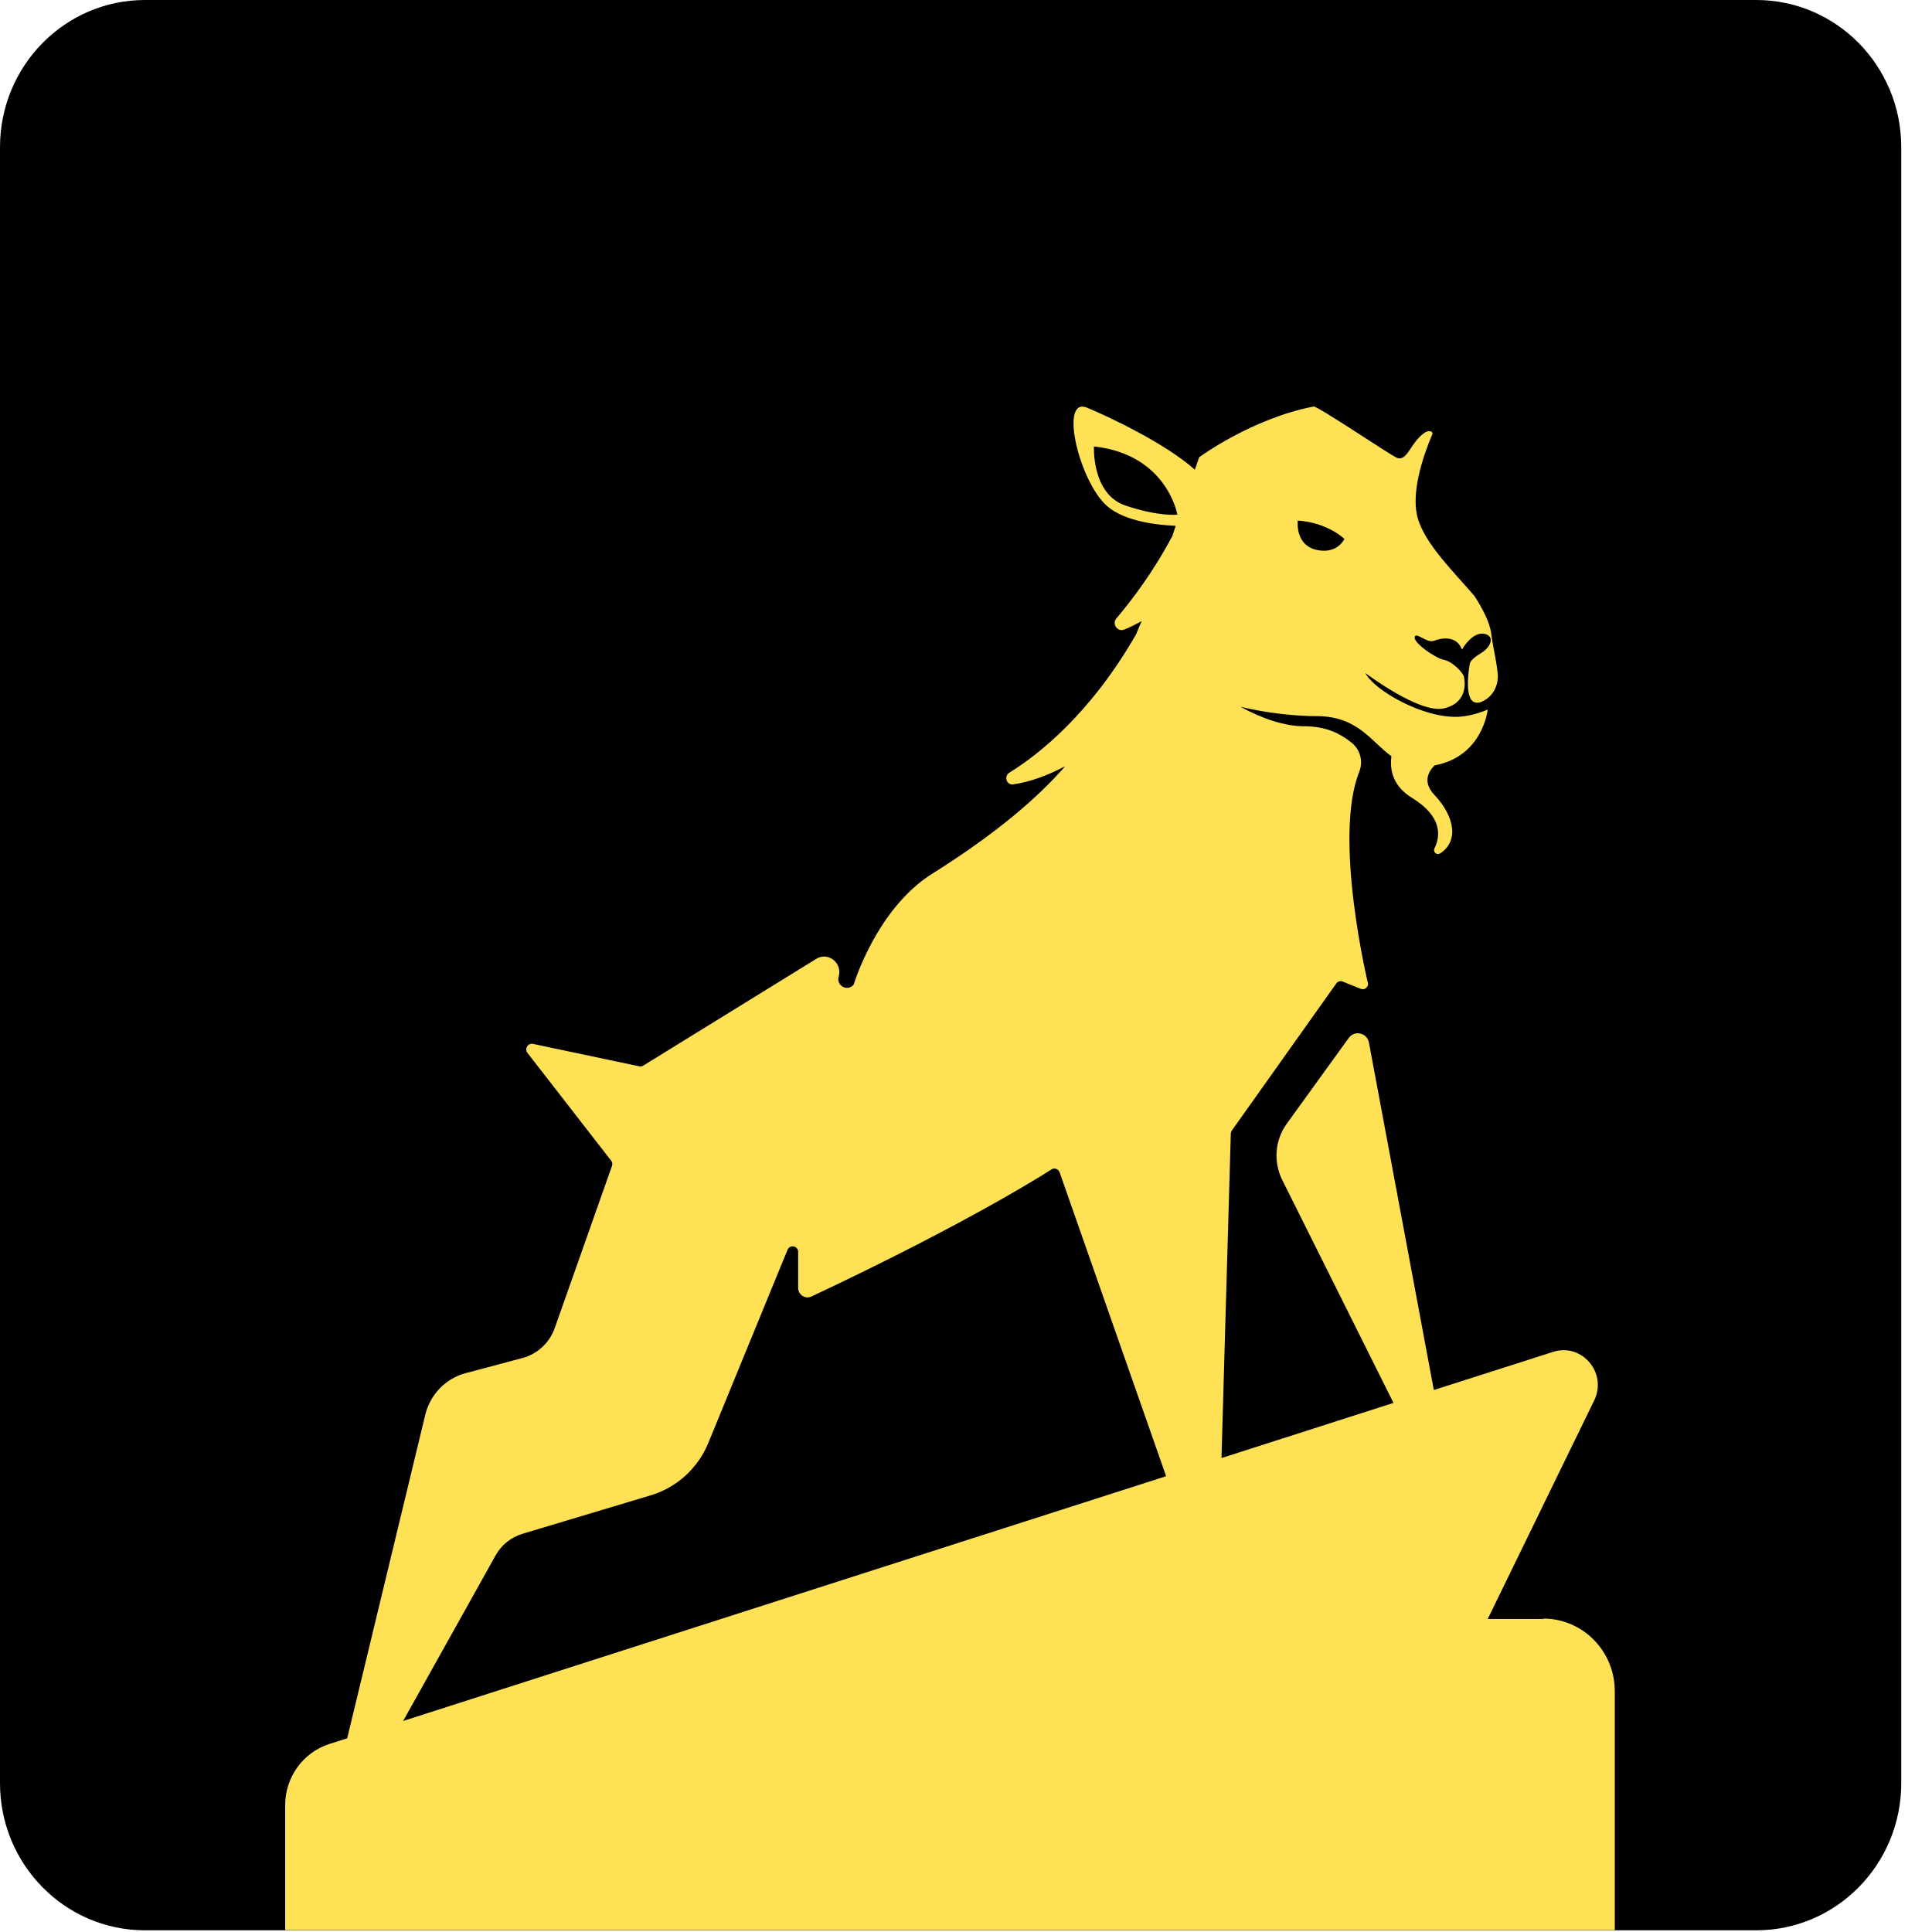
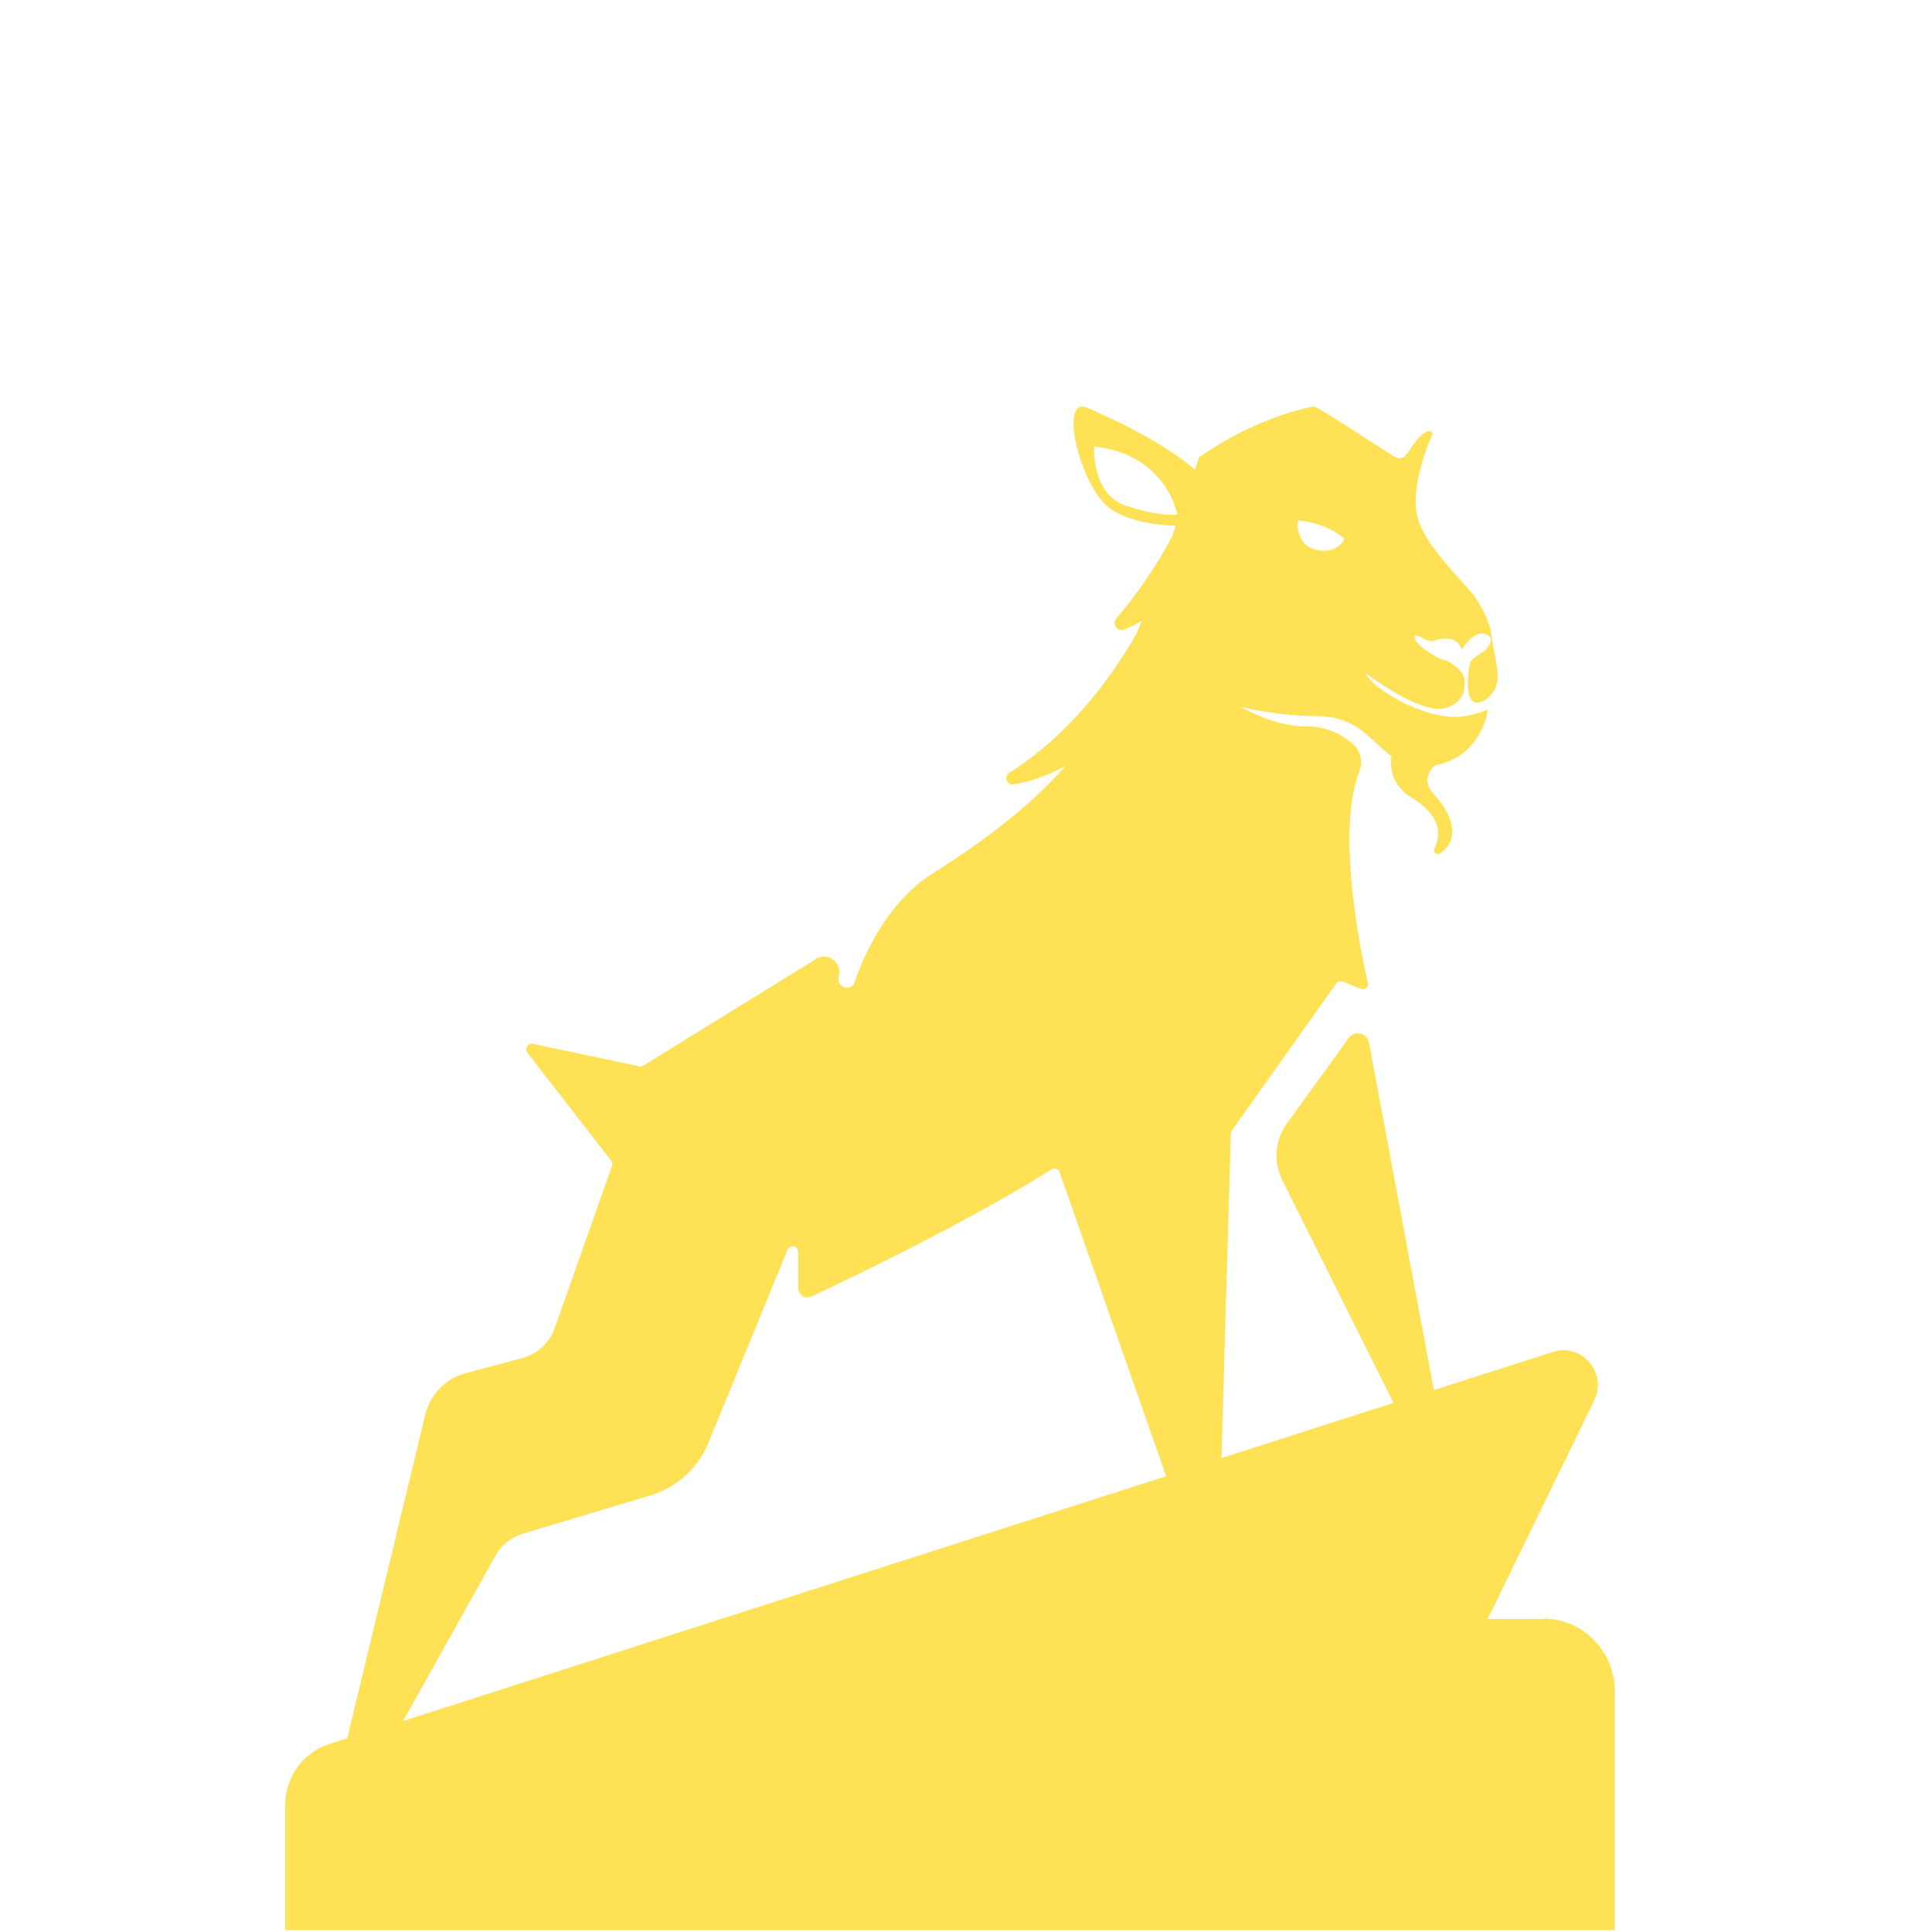
<svg xmlns="http://www.w3.org/2000/svg" width="48" height="48" viewBox="0 0 48 48" fill="none">
-   <path d="M3.602 0H43.633C45.623 0 47.236 1.637 47.236 3.657V44.301C47.236 46.321 45.623 47.958 43.633 47.958H3.602C1.612 47.958 0 46.321 0 44.301V3.657C0 1.637 1.612 0 3.602 0Z" fill="black" />
-   <path d="M23.142 40.208L20.083 36.493C19.98 36.367 19.985 36.183 20.098 36.062L21.003 35.092C21.101 34.987 21.116 34.829 21.044 34.703L20.326 33.465C20.233 33.303 20.295 33.087 20.465 33.009L24.512 31.041C24.734 30.931 24.987 31.109 24.967 31.356L24.781 33.901C24.744 34.362 24.538 34.798 24.197 35.108L22.62 36.545C22.522 36.634 22.486 36.781 22.538 36.907L23.69 39.877C23.762 40.066 23.649 40.281 23.447 40.313C23.334 40.334 23.22 40.292 23.148 40.202" fill="black" />
  <path d="M38.362 40.223H36.962L39.608 34.792C39.938 34.11 39.303 33.36 38.59 33.586L35.623 34.535L34.011 25.904C33.964 25.657 33.654 25.589 33.509 25.788L31.969 27.919C31.675 28.323 31.633 28.863 31.856 29.314L34.621 34.855L30.347 36.225L30.579 28.165C30.579 28.139 30.59 28.113 30.605 28.087L33.199 24.435C33.236 24.382 33.303 24.361 33.36 24.387L33.804 24.566C33.892 24.603 33.985 24.54 33.99 24.445C33.99 24.445 33.111 20.809 33.773 19.167C33.871 18.915 33.794 18.626 33.587 18.458C33.303 18.227 32.951 18.044 32.398 18.044C31.928 18.044 31.365 17.86 30.822 17.561C31.509 17.724 32.207 17.792 32.714 17.792C33.732 17.792 34.062 18.422 34.569 18.789C34.522 19.156 34.621 19.539 35.081 19.823C35.85 20.295 35.783 20.788 35.639 21.077C35.597 21.166 35.69 21.255 35.778 21.203C36.233 20.914 36.166 20.311 35.633 19.744C35.365 19.455 35.453 19.203 35.644 19.015C36.843 18.794 36.962 17.629 36.962 17.629C36.941 17.635 36.605 17.792 36.228 17.808C35.365 17.85 34.14 17.152 33.923 16.722C33.923 16.722 35.282 17.75 35.882 17.598C36.481 17.451 36.393 16.926 36.373 16.821C36.352 16.711 36.088 16.438 35.882 16.396C35.675 16.36 35.117 15.976 35.148 15.83C35.173 15.683 35.453 15.992 35.628 15.919C35.799 15.851 36.192 15.777 36.321 16.139C36.321 16.139 36.579 15.672 36.895 15.751C37.132 15.809 37.055 16.066 36.801 16.223C36.548 16.375 36.517 16.47 36.517 16.491C36.512 16.512 36.362 17.32 36.621 17.441C36.688 17.472 36.765 17.462 36.843 17.419C37.096 17.299 37.236 17.021 37.21 16.737C37.179 16.396 37.081 16.034 37.05 15.746C37.013 15.457 36.833 15.121 36.636 14.812C36.538 14.696 36.434 14.581 36.326 14.46C35.866 13.946 35.391 13.416 35.23 12.896C35.039 12.277 35.349 11.343 35.582 10.798C35.618 10.714 35.504 10.688 35.422 10.735C35.05 10.955 34.977 11.475 34.708 11.375C34.564 11.322 32.729 10.079 32.636 10.1C31.096 10.399 29.794 11.359 29.794 11.359C29.794 11.359 29.752 11.475 29.685 11.669C28.931 10.997 27.515 10.341 27.013 10.131C26.336 9.843 26.765 11.8 27.432 12.503C27.825 12.918 28.62 13.038 29.21 13.064C29.184 13.148 29.158 13.227 29.127 13.316C28.646 14.224 28.104 14.932 27.737 15.363C27.618 15.499 27.763 15.709 27.933 15.641C28.088 15.578 28.233 15.504 28.367 15.431C28.316 15.536 28.274 15.646 28.228 15.756C27.091 17.739 25.799 18.752 25.075 19.198C24.936 19.287 25.008 19.513 25.173 19.487C25.613 19.424 26.047 19.256 26.465 19.036C25.773 19.828 24.75 20.709 23.163 21.706C21.773 22.577 21.21 24.461 21.21 24.461C21.06 24.645 20.77 24.492 20.837 24.262C20.936 23.921 20.569 23.637 20.274 23.826L15.98 26.476C15.949 26.497 15.912 26.502 15.881 26.492L13.241 25.935C13.117 25.909 13.024 26.056 13.106 26.161L15.184 28.837C15.215 28.874 15.22 28.926 15.204 28.968L13.783 32.993C13.654 33.36 13.354 33.638 12.987 33.738L11.571 34.115C11.07 34.247 10.682 34.651 10.563 35.16L8.626 43.188L8.181 43.329C7.53 43.539 7.085 44.153 7.085 44.846V47.952H40.119V42.017C40.119 41.021 39.323 40.213 38.342 40.213L38.362 40.223ZM32.243 12.933C32.998 12.986 33.401 13.39 33.401 13.39C33.401 13.39 33.236 13.762 32.739 13.668C32.161 13.558 32.243 12.933 32.243 12.933ZM27.964 12.561C27.117 12.277 27.179 11.092 27.179 11.092C28.998 11.291 29.251 12.786 29.251 12.786C29.251 12.786 28.812 12.844 27.964 12.561ZM12.316 38.639C12.46 38.381 12.698 38.193 12.977 38.108L16.176 37.148C16.817 36.954 17.339 36.477 17.597 35.852L19.566 31.051C19.623 30.91 19.83 30.952 19.83 31.104V31.996C19.83 32.169 20.005 32.284 20.16 32.211C24.192 30.317 26.135 29.047 26.135 29.047C26.207 29.01 26.295 29.047 26.326 29.126L28.972 36.676L10.016 42.757L12.316 38.639Z" fill="#FFE155" />
-   <path d="M27.313 7.817C28.445 7.502 30.253 8.583 30.874 10.084C30.899 10.142 30.962 10.173 31.023 10.147C31.256 10.047 32.476 9.544 32.714 9.659C33.06 9.827 33.985 10.619 34.16 10.54C34.228 10.509 32.217 6.679 29.225 6.679C26.977 6.679 25.535 8.295 25.685 8.473C25.685 8.473 26.558 8.027 27.313 7.817Z" fill="black" />
-   <path d="M33.742 6.821C35.024 7.587 34.383 9.418 34.388 9.444C34.388 9.444 34.853 10.567 34.956 10.499C35.53 10.121 35.727 9.906 35.711 9.723C35.675 9.219 35.664 8.159 35.349 7.592C34.833 6.658 33.416 6.632 33.737 6.826L33.742 6.821Z" fill="black" />
-   <path d="M35.417 12.854C35.515 13.18 35.758 13.515 36.042 13.856C36.089 13.909 36.176 13.898 36.208 13.835C36.259 13.73 36.332 13.599 36.383 13.499C36.404 13.463 36.368 13.421 36.326 13.426C36.145 13.463 35.954 13.363 35.954 13.363C35.954 13.363 36.13 13.027 36.373 12.98C36.44 12.964 36.497 12.922 36.513 12.854C36.528 12.775 36.538 12.697 36.538 12.676C36.538 12.644 36.533 12.586 36.523 12.518C36.807 12.445 37.2 12.287 37.463 11.936C37.665 11.674 37.846 10.603 37.634 10.608C37.324 10.614 36.73 10.923 36.197 11.338C36.156 11.254 36.114 11.175 36.068 11.102C36.032 11.049 35.954 11.049 35.928 11.112C35.722 11.605 35.246 12.287 35.422 12.854H35.417Z" fill="black" />
</svg>